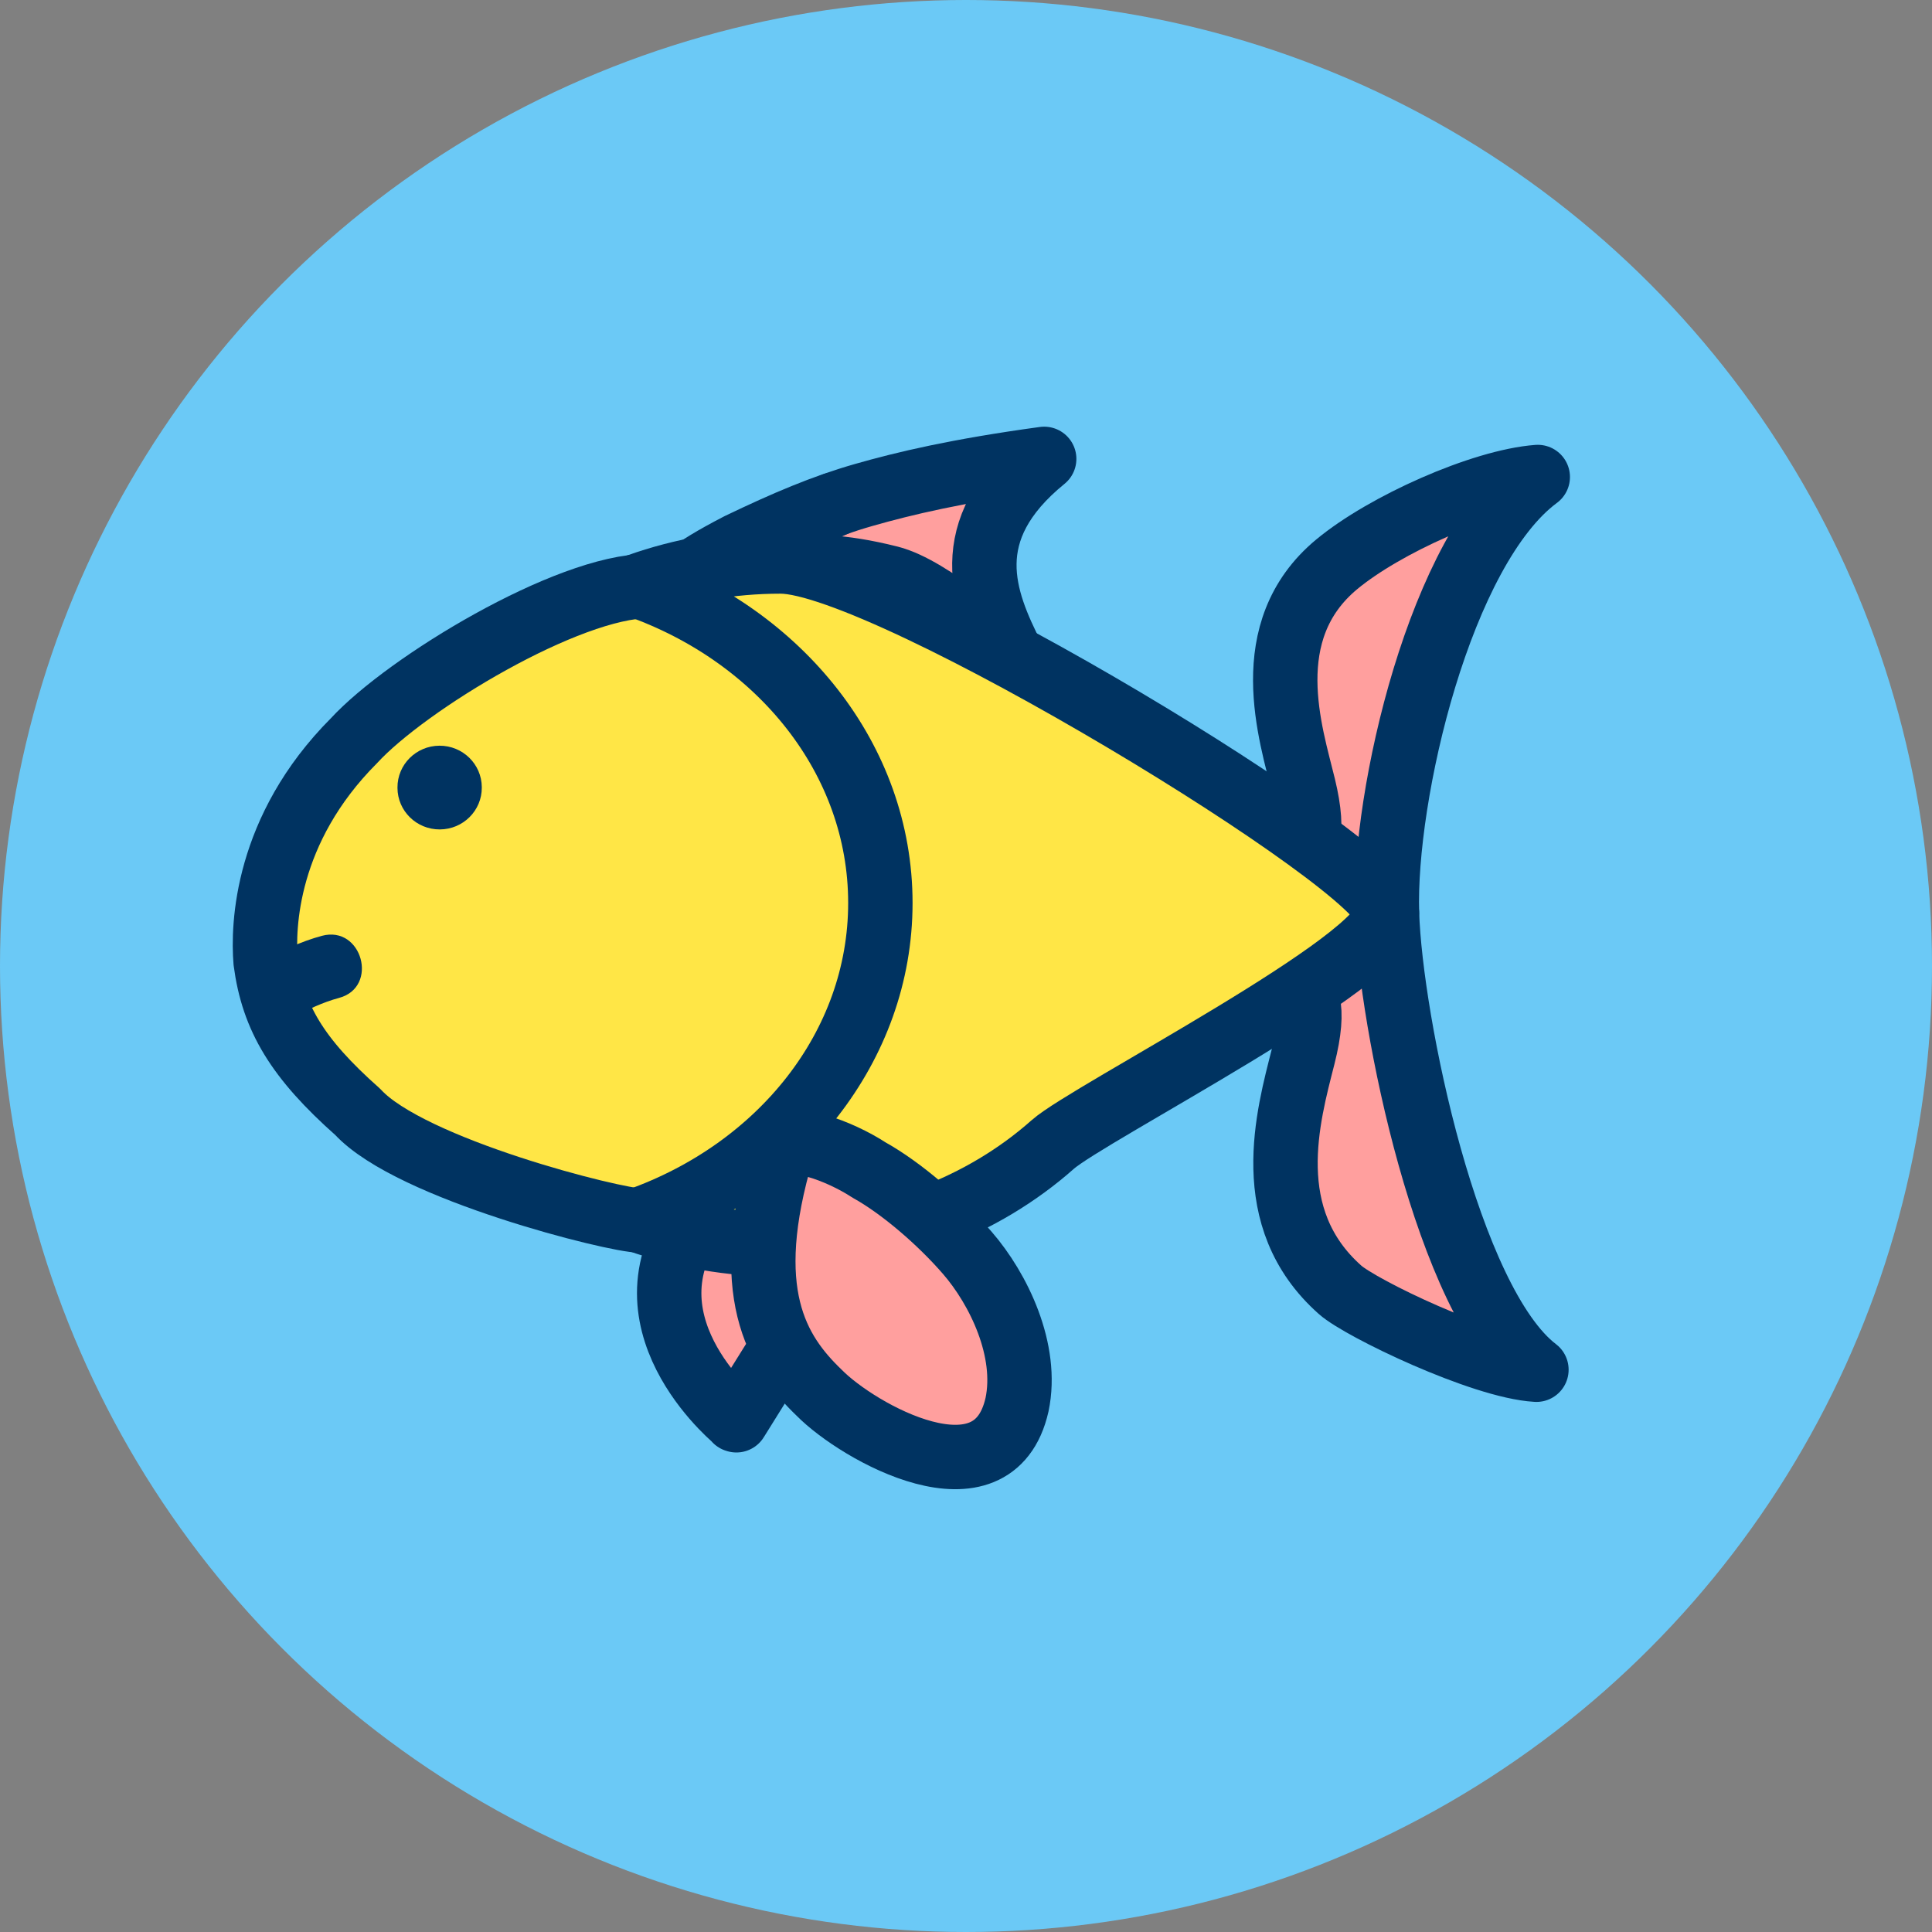
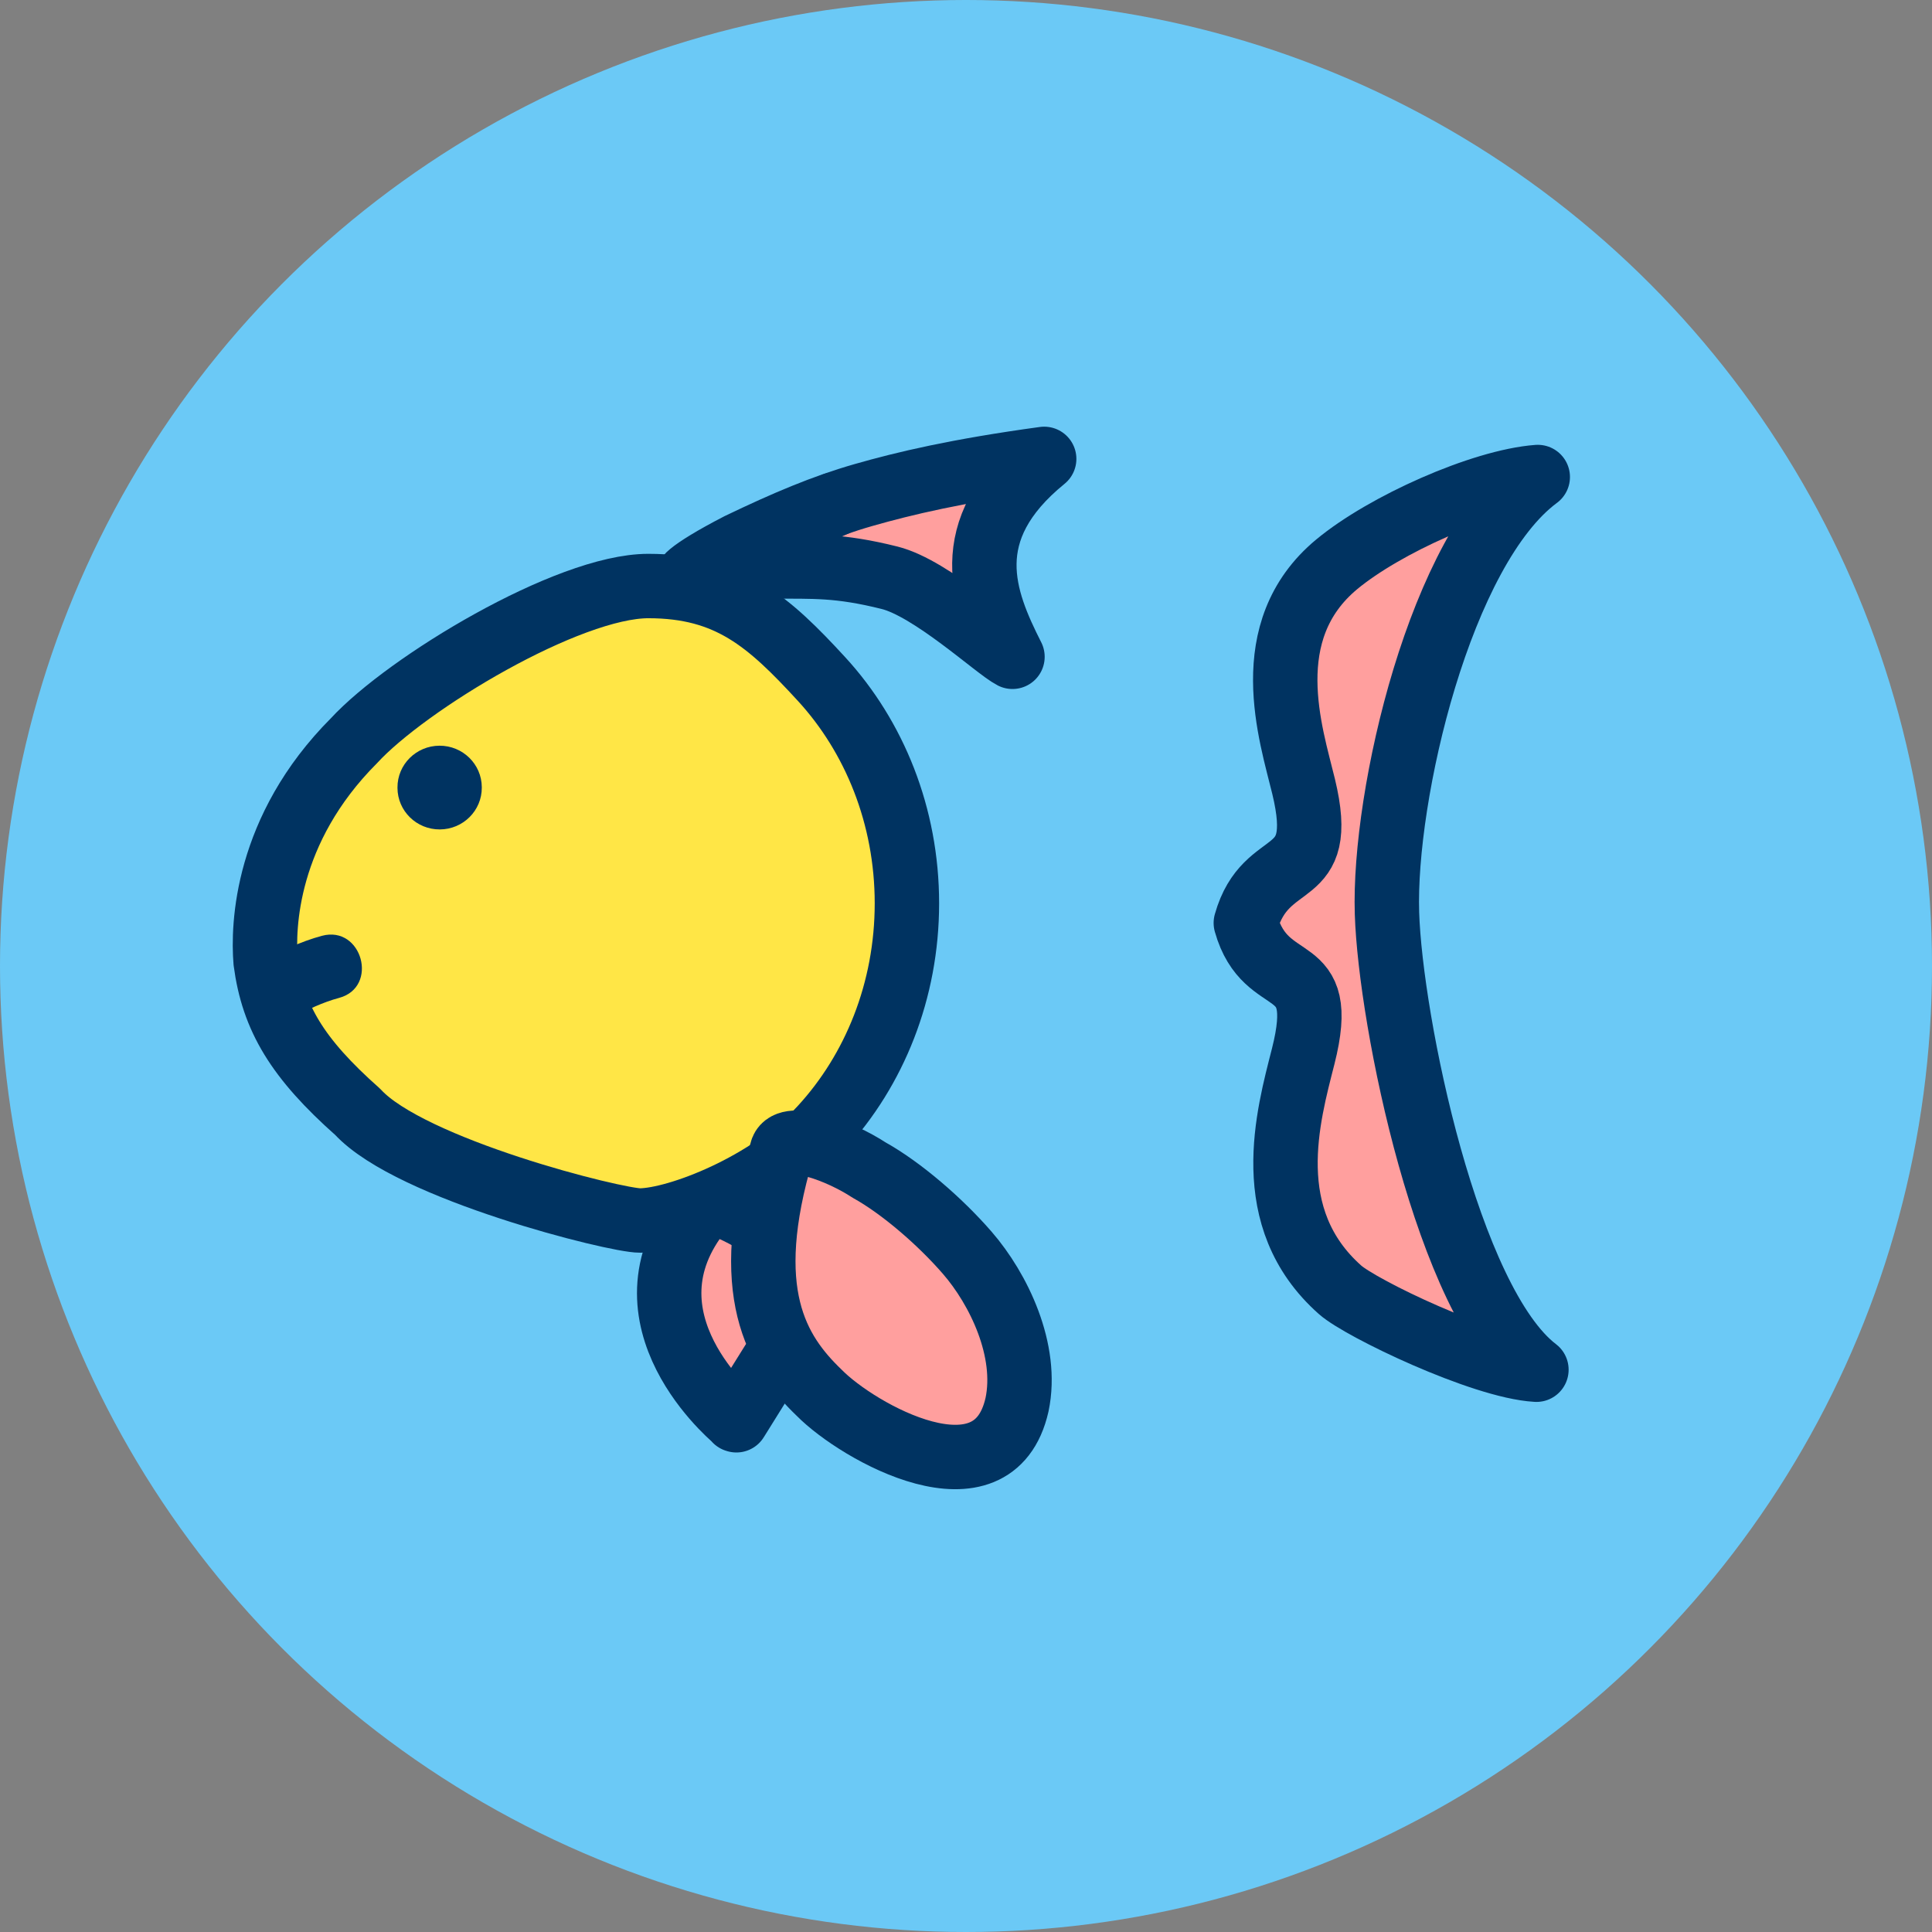
<svg xmlns="http://www.w3.org/2000/svg" xmlns:xlink="http://www.w3.org/1999/xlink" version="1.1" id="Warstwa_1" x="0px" y="0px" width="120px" height="120px" viewBox="0 0 120 120" enable-background="new 0 0 120 120" xml:space="preserve">
  <rect x="0" y="0" width="120" height="120" fill="#808080" stroke="none" />
  <g>
    <g>
      <defs>
        <circle id="SVGID_1_" cx="60" cy="60" r="60" />
      </defs>
      <clipPath id="SVGID_2_">
        <use xlink:href="#SVGID_1_" overflow="visible" />
      </clipPath>
      <g clip-path="url(#SVGID_2_)">
        <circle fill="#6BC9F6" cx="60" cy="60" r="60" />
      </g>
    </g>
  </g>
  <circle fill="#FF9F9E" cx="578.834" cy="-51.298" r="100" />
  <path fill="#2DF096" d="M585.5-31.298h-70c-3.666,0-6.666-3-6.666-6.668v-41.666c0-3.668,3-6.668,6.666-6.668h70  c3.668,0,6.668,3,6.668,6.668v41.666C592.168-34.298,589.168-31.298,585.5-31.298" />
  <path fill="#003361" d="M585.5-27.966h-70c-5.5,0-10-4.5-10-10v-41.666c0-5.5,4.5-10,10-10h70c5.5,0,10,4.5,10,10v41.666  C595.5-32.466,591-27.966,585.5-27.966 M515.5-82.966c-1.832,0-3.332,1.5-3.332,3.334v41.666c0,1.834,1.5,3.334,3.332,3.334h70  c1.834,0,3.334-1.5,3.334-3.334v-41.666c0-1.834-1.5-3.334-3.334-3.334H515.5" />
  <path fill="#FFFFFF" d="M647.167-14.632h-58.333c-3.666,0-6.666-3-6.666-6.666v-41.668c0-3.666,3-6.666,6.666-6.666h58.333  c3.667,0,6.667,3,6.667,6.666v41.668C653.834-17.632,650.834-14.632,647.167-14.632" />
  <path fill="#003361" d="M647.167-11.298h-58.333c-5.5,0-10-4.5-10-10v-41.668c0-5.5,4.5-10,10-10h58.333c5.501,0,10,4.5,10,10  v41.668C657.167-15.798,652.668-11.298,647.167-11.298 M588.834-66.298c-1.834,0-3.334,1.5-3.334,3.332v41.668  c0,1.834,1.5,3.334,3.334,3.334h58.333c1.833,0,3.334-1.5,3.334-3.334v-41.668c0-1.832-1.501-3.332-3.334-3.332H588.834" />
  <g>
    <path fill="#FFFFFF" d="M527.334-49.298v-22.334c0-0.332,0.334-0.666,0.666-0.666h3c0.334,0,0.668,0.332,0.668,0.666v12   c0,0.168,0.166,0.168,0.332,0.168l4.168-5.334c0.166-0.166,0.332-0.5,0.832-0.5h3.334c0.5,0,0.666,0.334,0.666,0.668   c0,0.166,0,0.332-0.166,0.5l-5.334,6.166c-0.332,0.334-0.332,0.5,0,1l5.5,7.168c0.168,0.166,0.168,0.332,0.168,0.5   c0,0.332-0.334,0.666-0.668,0.666H537c-0.5,0-0.832-0.332-1-0.666l-4.166-5.67c-0.166-0.166-0.334-0.166-0.334,0.168v5.5   c0,0.332-0.332,0.666-0.666,0.666h-3C527.5-48.632,527.334-48.966,527.334-49.298" />
    <path fill="#FFFFFF" d="M543.668-50.966c-1-1.5-1.5-3.166-1.5-6c0-2.832,0.332-4.666,1.5-6c1.166-1.666,3.166-2.666,5.5-2.666   c2.332,0,4.332,1,5.5,2.666c1,1.5,1.5,3.168,1.5,6c0,2.834-0.334,4.668-1.5,6c-1.168,1.668-3.168,2.668-5.5,2.668   C546.834-48.298,544.834-49.298,543.668-50.966 M551.334-53.466c0.334-0.5,0.5-1.5,0.5-3.5s-0.166-3-0.5-3.5   c-0.5-0.5-1-0.832-2.166-0.832c-1,0-1.668,0.166-2.168,0.832c-0.332,0.5-0.5,1.5-0.5,3.5s0.168,3,0.5,3.5   c0.5,0.5,1,0.834,2.168,0.834C550.334-52.632,550.834-52.798,551.334-53.466" />
    <path fill="#FFFFFF" d="M561.168-54.798v-6.168c0-0.166-0.168-0.332-0.334-0.332h-2.666c-0.334,0-0.668-0.334-0.668-0.668v-2.666   c0-0.334,0.334-0.668,0.668-0.668h2.666c0.166,0,0.334-0.166,0.334-0.332V-70.8c0-0.332,0.332-0.666,0.666-0.666h3   c0.334,0,0.666,0.332,0.666,0.666v5.168c0,0.166,0.168,0.332,0.334,0.332h3.666c0.334,0,0.668,0.334,0.668,0.668v2.666   c0,0.334-0.334,0.668-0.668,0.668h-3.666c-0.166,0-0.334,0.166-0.334,0.332v6c0,1.334,0.668,2,2,2h2.334   c0.334,0,0.666,0.334,0.666,0.668v2.832c0,0.334-0.332,0.668-0.666,0.668h-2.666C563-48.632,561.168-50.632,561.168-54.798" />
  </g>
  <g>
    <path fill="#FF9F9E" d="M603.5-42.632v3c0,0.334-0.332,0.668-0.666,0.668h-8.5c-0.334,0-0.666-0.334-0.666-0.668v-3   c0-0.332,0.332-0.666,0.666-0.666h8.5C603.168-43.298,603.5-42.966,603.5-42.632" />
    <path fill="#FF9F9E" d="M608.668-34.298c-1-1.5-1.5-3.168-1.5-6c0-2.834,0.332-4.668,1.5-6c1.166-1.668,3.166-2.668,5.5-2.668   c4.332,0,6.832,2.834,6.832,7.834v1.5c0,0.332-0.332,0.666-0.666,0.666h-8.666c-0.168,0-0.334,0.168-0.334,0.334   c0,2.166,0.834,3.166,2.834,3.166c1.332,0,2.166-0.5,2.5-1.666c0.166-0.334,0.332-0.5,0.832-0.5h2.834c0.5,0,0.666,0.332,0.5,0.666   c-0.834,3.334-3.334,5.334-6.666,5.334C611.834-31.632,609.834-32.632,608.668-34.298 M616.668-42.298   c0.166,0,0.332-0.168,0.332-0.334c0-1.666-1.166-2.832-2.832-2.832c-1.834,0-2.834,1.166-2.834,2.832   c0,0.168,0.166,0.334,0.334,0.334H616.668" />
    <path fill="#FF9F9E" d="M625.168-32.632v-22.334c0-0.332,0.332-0.666,0.666-0.666h3c0.334,0,0.666,0.332,0.666,0.666v12   c0,0.168,0.168,0.168,0.334,0.168L634-48.132c0.168-0.166,0.334-0.5,0.834-0.5h3.334c0.5,0,0.666,0.334,0.666,0.668   c0,0.166,0,0.332-0.166,0.5l-5.334,6.166c-0.334,0.334-0.334,0.5,0,1l5.5,7.168c0.167,0.166,0.167,0.332,0.167,0.5   c0,0.332-0.333,0.666-0.667,0.666h-3.5c-0.5,0-0.833-0.332-1-0.666l-4.166-5.668c-0.168-0.166-0.334-0.166-0.334,0.168v5.5   c0,0.332-0.333,0.666-0.666,0.666h-3C625.334-31.966,625.168-32.298,625.168-32.632" />
  </g>
  <g>
    <g>
      <defs>
-         <circle id="SVGID_3_" cx="578.834" cy="-51.298" r="100" />
-       </defs>
+         </defs>
      <clipPath id="SVGID_4_">
        <use xlink:href="#SVGID_3_" overflow="visible" />
      </clipPath>
      <g clip-path="url(#SVGID_4_)">
        <path fill="#003361" d="M547.168-31.298h6.666v88.334h-6.666V-31.298z" />
        <path fill="#003361" d="M613.834-14.632h6.666v71.668h-6.666V-14.632z" />
      </g>
    </g>
  </g>
  <g>
    <circle fill="#2DF096" cx="363.33" cy="-55.632" r="60" />
    <path fill="#FFFFFF" d="M326.271-41.632c0,0-0.5,0-1,0s-2.5,1.699-4.199,3.801l-4.5,5.398c-1.801,2.102-3.301,1.602-3.301-1.199v-4   c0-2.801,0-7.301,0-10v-25c0-2.801,2.301-5,5-5h88.819c2.802,0,5,2.301,5,5v26c0,2.801-2.3,5-5,5H326.271" />
    <path fill="#003361" d="M315.871-29.132c-0.4,0-0.8-0.1-1-0.199c-0.9-0.301-2.3-1.301-2.3-4.301v-39c0-3.9,3.1-7,7-7h87.521   c3.899,0,6.999,3.1,6.999,7v26c0,3.9-3.1,7-6.999,7h-80.121c-0.5,0.4-1.698,1.5-3.1,3.1l-4.5,5.4   C317.971-29.532,316.771-29.132,315.871-29.132 M319.571-75.632c-1.7,0-3,1.301-3,3v38.5l4.199-5c3.898-4.5,5.301-4.5,5.801-4.5   h80.521c1.699,0,3-1.301,3-3v-26c0-1.699-1.301-3-3-3H319.571" />
    <g>
      <g>
-         <path fill="#6BC9F6" d="M319.671-54.618c-0.641-0.881-0.88-1.881-0.88-3.643c0-1.76,0.239-2.762,0.88-3.641     c0.7-0.979,1.94-1.58,3.341-1.58c1.401,0,2.643,0.602,3.341,1.58c0.642,0.879,0.881,1.881,0.881,3.641     c0,1.762-0.239,2.762-0.881,3.643c-0.698,0.979-1.938,1.58-3.341,1.58C321.611-53.038,320.371-53.638,319.671-54.618z      M324.271-56.118c0.24-0.34,0.32-0.861,0.32-2.143c0-1.279-0.08-1.801-0.32-2.141c-0.26-0.34-0.618-0.479-1.26-0.479     c-0.619,0-1,0.141-1.261,0.479c-0.24,0.34-0.319,0.859-0.319,2.141c0,1.283,0.079,1.803,0.319,2.143     c0.261,0.34,0.642,0.479,1.261,0.479C323.651-55.638,324.012-55.778,324.271-56.118z" />
+         <path fill="#6BC9F6" d="M319.671-54.618c-0.641-0.881-0.88-1.881-0.88-3.643c0.7-0.979,1.94-1.58,3.341-1.58c1.401,0,2.643,0.602,3.341,1.58c0.642,0.879,0.881,1.881,0.881,3.641     c0,1.762-0.239,2.762-0.881,3.643c-0.698,0.979-1.938,1.58-3.341,1.58C321.611-53.038,320.371-53.638,319.671-54.618z      M324.271-56.118c0.24-0.34,0.32-0.861,0.32-2.143c0-1.279-0.08-1.801-0.32-2.141c-0.26-0.34-0.618-0.479-1.26-0.479     c-0.619,0-1,0.141-1.261,0.479c-0.24,0.34-0.319,0.859-0.319,2.141c0,1.283,0.079,1.803,0.319,2.143     c0.261,0.34,0.642,0.479,1.261,0.479C323.651-55.638,324.012-55.778,324.271-56.118z" />
        <path fill="#6BC9F6" d="M329.711-54.618c-0.62-0.881-0.8-1.701-0.8-3.643c0-1.939,0.18-2.762,0.8-3.641     c0.74-1.02,1.761-1.58,3.001-1.58c0.96,0,1.24,0.379,1.521,0.379c0.181,0,0.318-0.1,0.318-0.459v-3.52c0-0.223,0.182-0.4,0.4-0.4     h1.8c0.222,0,0.4,0.18,0.4,0.4v13.424c0,0.219-0.182,0.396-0.4,0.396h-1c-0.1,0-0.18-0.039-0.28-0.141     c-0.158-0.26-0.277-0.398-0.438-0.398c-0.46,0-0.682,0.762-2.28,0.762C331.512-53.038,330.451-53.597,329.711-54.618z      M334.372-56.138c0.22-0.42,0.24-0.9,0.24-2.121s-0.021-1.701-0.24-2.121c-0.221-0.42-0.66-0.58-1.28-0.58s-1.061,0.16-1.28,0.58     c-0.221,0.42-0.238,0.9-0.238,2.121s0.02,1.699,0.238,2.121c0.222,0.42,0.66,0.58,1.28,0.58S334.151-55.718,334.372-56.138z" />
        <path fill="#6BC9F6" d="M339.551-53.657v-9.203c0-0.219,0.181-0.4,0.399-0.4h1.001c0.18,0,0.278,0.061,0.357,0.141     c0.16,0.141,0.263,0.34,0.541,0.34c0.541,0,0.939-0.699,2.261-0.699c0.899,0,1.659,0.26,2.222,0.74     c0.26,0.199,0.642,0.199,0.899,0c0.359-0.26,0.881-0.74,2.2-0.74c2.08,0,3.359,1.4,3.359,3.701v6.121c0,0.221-0.18,0.4-0.398,0.4     h-1.802c-0.22,0-0.398-0.182-0.398-0.4v-5.92c0-0.861-0.5-1.381-1.359-1.381s-1.359,0.5-1.359,1.301v6     c0,0.221-0.182,0.4-0.399,0.4h-1.802c-0.221,0-0.398-0.182-0.398-0.4v-5.92c0-0.861-0.5-1.381-1.36-1.381     c-0.858,0-1.358,0.5-1.358,1.301v6c0,0.221-0.183,0.4-0.4,0.4h-1.801C339.729-53.257,339.551-53.438,339.551-53.657z" />
-         <path fill="#6BC9F6" d="M354.99-64.999v-2.16c0-0.16,0.14-0.32,0.318-0.32h2.16c0.181,0,0.32,0.16,0.32,0.32v2.16     c0,0.18-0.142,0.318-0.32,0.318h-2.16C355.13-64.681,354.99-64.819,354.99-64.999z M357.371-53.257h-1.961     c-0.181,0-0.32-0.16-0.32-0.32v-9.361c0-0.16,0.142-0.318,0.32-0.318h1.961c0.18,0,0.319,0.158,0.319,0.318v9.361     C357.69-53.417,357.551-53.257,357.371-53.257z" />
        <path fill="#6BC9F6" d="M360.61-54.618c-0.643-0.881-0.881-1.881-0.881-3.643c0-1.76,0.238-2.762,0.881-3.641     c0.698-0.979,1.938-1.58,3.341-1.58c2.62,0,4.081,1.699,4.081,4.74v0.881c0,0.219-0.183,0.4-0.4,0.4h-5.182     c-0.119,0-0.199,0.08-0.199,0.199c0,1.32,0.521,1.92,1.7,1.92c0.819,0,1.3-0.301,1.54-0.959c0.08-0.221,0.24-0.342,0.46-0.342     h1.7c0.261,0,0.398,0.182,0.341,0.441c-0.5,2-1.979,3.16-4.041,3.16C362.551-53.038,361.31-53.638,360.61-54.618z      M365.451-59.458c0.12,0,0.2-0.061,0.2-0.182c0-0.979-0.74-1.719-1.7-1.719c-1.063,0-1.74,0.68-1.74,1.719     c0,0.121,0.08,0.182,0.199,0.182H365.451z" />
        <path fill="#6BC9F6" d="M370.07-53.657v-9.203c0-0.219,0.18-0.4,0.397-0.4h1.001c0.16,0,0.261,0.041,0.359,0.141     c0.16,0.221,0.261,0.521,0.541,0.521c0.479,0,0.8-0.881,2.399-0.881c2.159,0,3.5,1.4,3.5,3.701v6.123     c0,0.219-0.181,0.4-0.398,0.4h-1.801c-0.221,0-0.4-0.184-0.4-0.4v-5.922c0-0.879-0.56-1.379-1.5-1.379     c-0.939,0-1.5,0.5-1.5,1.299v6.002c0,0.219-0.181,0.398-0.398,0.398h-1.803C370.25-53.257,370.07-53.438,370.07-53.657z" />
-         <path fill="#6BC9F6" d="M380.57-53.657v-9.203c0-0.219,0.18-0.4,0.397-0.4h1.001c0.16,0,0.261,0.041,0.359,0.141     c0.16,0.221,0.261,0.521,0.541,0.521c0.479,0,0.8-0.881,2.399-0.881c2.159,0,3.5,1.4,3.5,3.701v6.123     c0,0.219-0.181,0.4-0.398,0.4h-1.801c-0.221,0-0.4-0.184-0.4-0.4v-5.922c0-0.879-0.56-1.379-1.5-1.379     c-0.939,0-1.5,0.5-1.5,1.299v6.002c0,0.219-0.181,0.398-0.398,0.398h-1.803C380.75-53.257,380.57-53.438,380.57-53.657z" />
        <path fill="#6BC9F6" d="M391.59-54.618c-0.64-0.881-0.88-1.881-0.88-3.643c0-1.76,0.24-2.762,0.88-3.641     c0.7-0.979,1.94-1.58,3.341-1.58c2.621,0,4.081,1.699,4.081,4.74v0.881c0,0.219-0.18,0.4-0.398,0.4h-5.183     c-0.119,0-0.199,0.08-0.199,0.199c0,1.32,0.521,1.92,1.699,1.92c0.82,0,1.303-0.301,1.541-0.959     c0.08-0.221,0.239-0.342,0.461-0.342h1.699c0.26,0,0.4,0.182,0.34,0.441c-0.5,2-1.979,3.16-4.041,3.16     C393.53-53.038,392.29-53.638,391.59-54.618z M396.433-59.458c0.119,0,0.198-0.061,0.198-0.182c0-0.979-0.739-1.719-1.7-1.719     c-1.06,0-1.738,0.68-1.738,1.719c0,0.121,0.078,0.182,0.199,0.182H396.433z" />
        <path fill="#6BC9F6" d="M404.091-64.7c-0.898,0-1.438,0.52-1.438,1.381v0.34c0,0.219-0.182,0.4-0.399,0.4h-2.001     c-0.22,0-0.399-0.182-0.399-0.4v-0.301c0-2.561,1.722-4.201,4.24-4.201c2.563,0,4.223,1.643,4.223,3.961     c0,1.66-1.062,2.842-1.94,3.482c-0.76,0.559-0.92,0.896-0.92,1.66v0.379c0,0.221-0.18,0.398-0.4,0.398h-2     c-0.22,0-0.398-0.18-0.398-0.398v-0.379c0-0.861,0.04-1.643,0.561-2.303c0.439-0.561,1.12-0.898,1.54-1.301     c0.42-0.396,0.761-0.938,0.761-1.396C405.512-64.2,404.892-64.7,404.091-64.7z M402.471-53.657v-2.402     c0-0.219,0.182-0.398,0.4-0.398h2.399c0.221,0,0.398,0.18,0.398,0.398v2.402c0,0.219-0.18,0.4-0.398,0.4h-2.399     C402.649-53.257,402.471-53.438,402.471-53.657z" />
      </g>
    </g>
  </g>
  <path fill="#FFE646" d="M458.834,75.868h120v75.43h-120V75.868z" />
  <path fill="#FF9F9E" stroke="#003361" stroke-width="4" stroke-linecap="round" stroke-linejoin="round" d="M272.911,68.107  c-3.072,0.818-8.183,5.701-12.047,0.223c-2.113-3,0.508-9.354,8.411-11.191c5.271-1.227,12.515,1.227,12.684,4.891  C282.303,69.658,275.521,67.41,272.911,68.107z" />
-   <path fill="#FFE646" stroke="#003361" stroke-width="4" stroke-linecap="round" stroke-linejoin="round" d="M299.632,62.646  c5.479,12.789-22.014-0.113-29.866-1.838c-7.279-1.6-15.759-7.777-14.672-15.869c1.088-8.09,12.359-12.979,20.961-10.082  C283.128,37.238,294.148,49.859,299.632,62.646L299.632,62.646z" />
  <path fill="#FF9F9E" stroke="#003361" stroke-width="4" stroke-linecap="round" stroke-linejoin="round" d="M44.106,74.455  l0.007,0.059c-6.332,6.793,1.069,13.233,1.577,13.661l0.003,0.027c0.004-0.006,0.009-0.01,0.014-0.015  c0.008,0.007,0.032,0.029,0.032,0.029l2.256-3.62c6.333-6.794-3.333-9.673-3.84-10.101l-0.003-0.025  c-0.005,0.004-0.01,0.009-0.014,0.014C44.129,74.478,44.106,74.455,44.106,74.455L44.106,74.455z" />
  <path fill="#FF9F9E" stroke="#003361" stroke-width="4" stroke-linecap="round" stroke-linejoin="round" d="M83.031,35.047  c2.972-2.463,8.997-5.156,12.482-5.419c-6.057,4.478-9.6,19.77-9.365,27.103c0.213,6.694,3.758,24.14,9.282,28.345  c-3.401-0.194-10.904-3.815-12.194-4.961c-5.04-4.468-3.229-10.818-2.293-14.5c1.616-6.368-2.292-3.788-3.563-8.288  c1.271-4.501,5.104-2.215,3.589-8.48C80.186,45.609,78.024,39.198,83.031,35.047L83.031,35.047z" />
  <path fill="#FF9F9E" stroke="#003361" stroke-width="4" stroke-linecap="round" stroke-linejoin="round" d="M45.896,33.849  c2.916-1.399,5.245-2.388,7.754-3.106c2.509-0.717,5.799-1.502,11.206-2.241c-5.49,4.468-3.761,8.753-1.969,12.293  c-1.005-0.51-5.029-4.256-7.63-4.908c-3.176-0.795-4.733-0.687-7.248-0.706c-2.515-0.018-4.268,0.502-5.064,0.773  C42.212,36.204,42.587,35.558,45.896,33.849L45.896,33.849z" />
  <path fill="#FFE646" stroke="#003361" stroke-width="4" stroke-linecap="round" stroke-linejoin="round" d="M56.33,56.108  c0,5.44-2.027,10.368-5.304,13.935c-3.277,3.567-8.918,5.733-11.262,5.765c-1.492,0.019-14.267-3.179-17.544-6.745  c-3.757-3.33-5.263-5.852-5.722-9.334c-0.18-2.178-0.011-8.211,5.484-13.719c3.278-3.567,13.29-9.611,18.287-9.611  s7.479,2.208,10.756,5.775C54.302,45.741,56.33,50.668,56.33,56.108L56.33,56.108z" />
-   <path fill="#FFE646" stroke="#003361" stroke-width="4" stroke-linecap="round" stroke-linejoin="round" d="M48.487,34.874  c-3.131,0-6.12,0.537-8.86,1.509c8.817,3.125,15.054,10.77,15.054,19.7c0,8.932-6.236,16.58-15.054,19.705  c2.74,0.972,5.729,1.51,8.86,1.51c6.6,0,12.579-2.377,16.907-6.216c2.165-1.921,20.754-11.424,20.754-14.352  C86.148,53.804,55.087,34.874,48.487,34.874L48.487,34.874z" />
  <path fill="#003361" d="M29.925,48.917c0.007,1.43-1.16,2.594-2.607,2.6c-1.446,0.007-2.624-1.146-2.63-2.576  c-0.001-0.007-0.001-0.015,0-0.024c-0.008-1.429,1.16-2.594,2.605-2.6c1.447-0.007,2.626,1.147,2.632,2.576  C29.925,48.9,29.925,48.909,29.925,48.917z" />
  <path fill="#FF9F9E" stroke="#003361" stroke-width="4" stroke-linecap="round" stroke-linejoin="round" d="M51.842,31.333  c-4.09,1.744-2.702,3.482-2.702,3.482" />
  <path fill="#FF9F9E" stroke="#003361" stroke-width="4" stroke-linecap="round" stroke-linejoin="round" d="M63.17,87.244  c-1.458,6.47-9.886,1.701-12.277-0.726c-2.662-2.553-4.956-6.245-2.309-15.119c0.418-1.061,3.537,0.059,5.399,1.277  c1.997,1.109,4.412,3.194,6.099,5.141C62.031,80.064,63.877,83.879,63.17,87.244L63.17,87.244z" />
  <g>
    <g>
      <path fill="#003361" d="M18.166,63.184c0.945-0.471,1.869-0.928,2.893-1.202c2.489-0.666,1.432-4.525-1.063-3.857    c-1.346,0.36-2.606,0.986-3.848,1.605c-0.975,0.486-1.241,1.843-0.718,2.737C16.007,63.452,17.19,63.671,18.166,63.184    L18.166,63.184z" />
    </g>
  </g>
</svg>